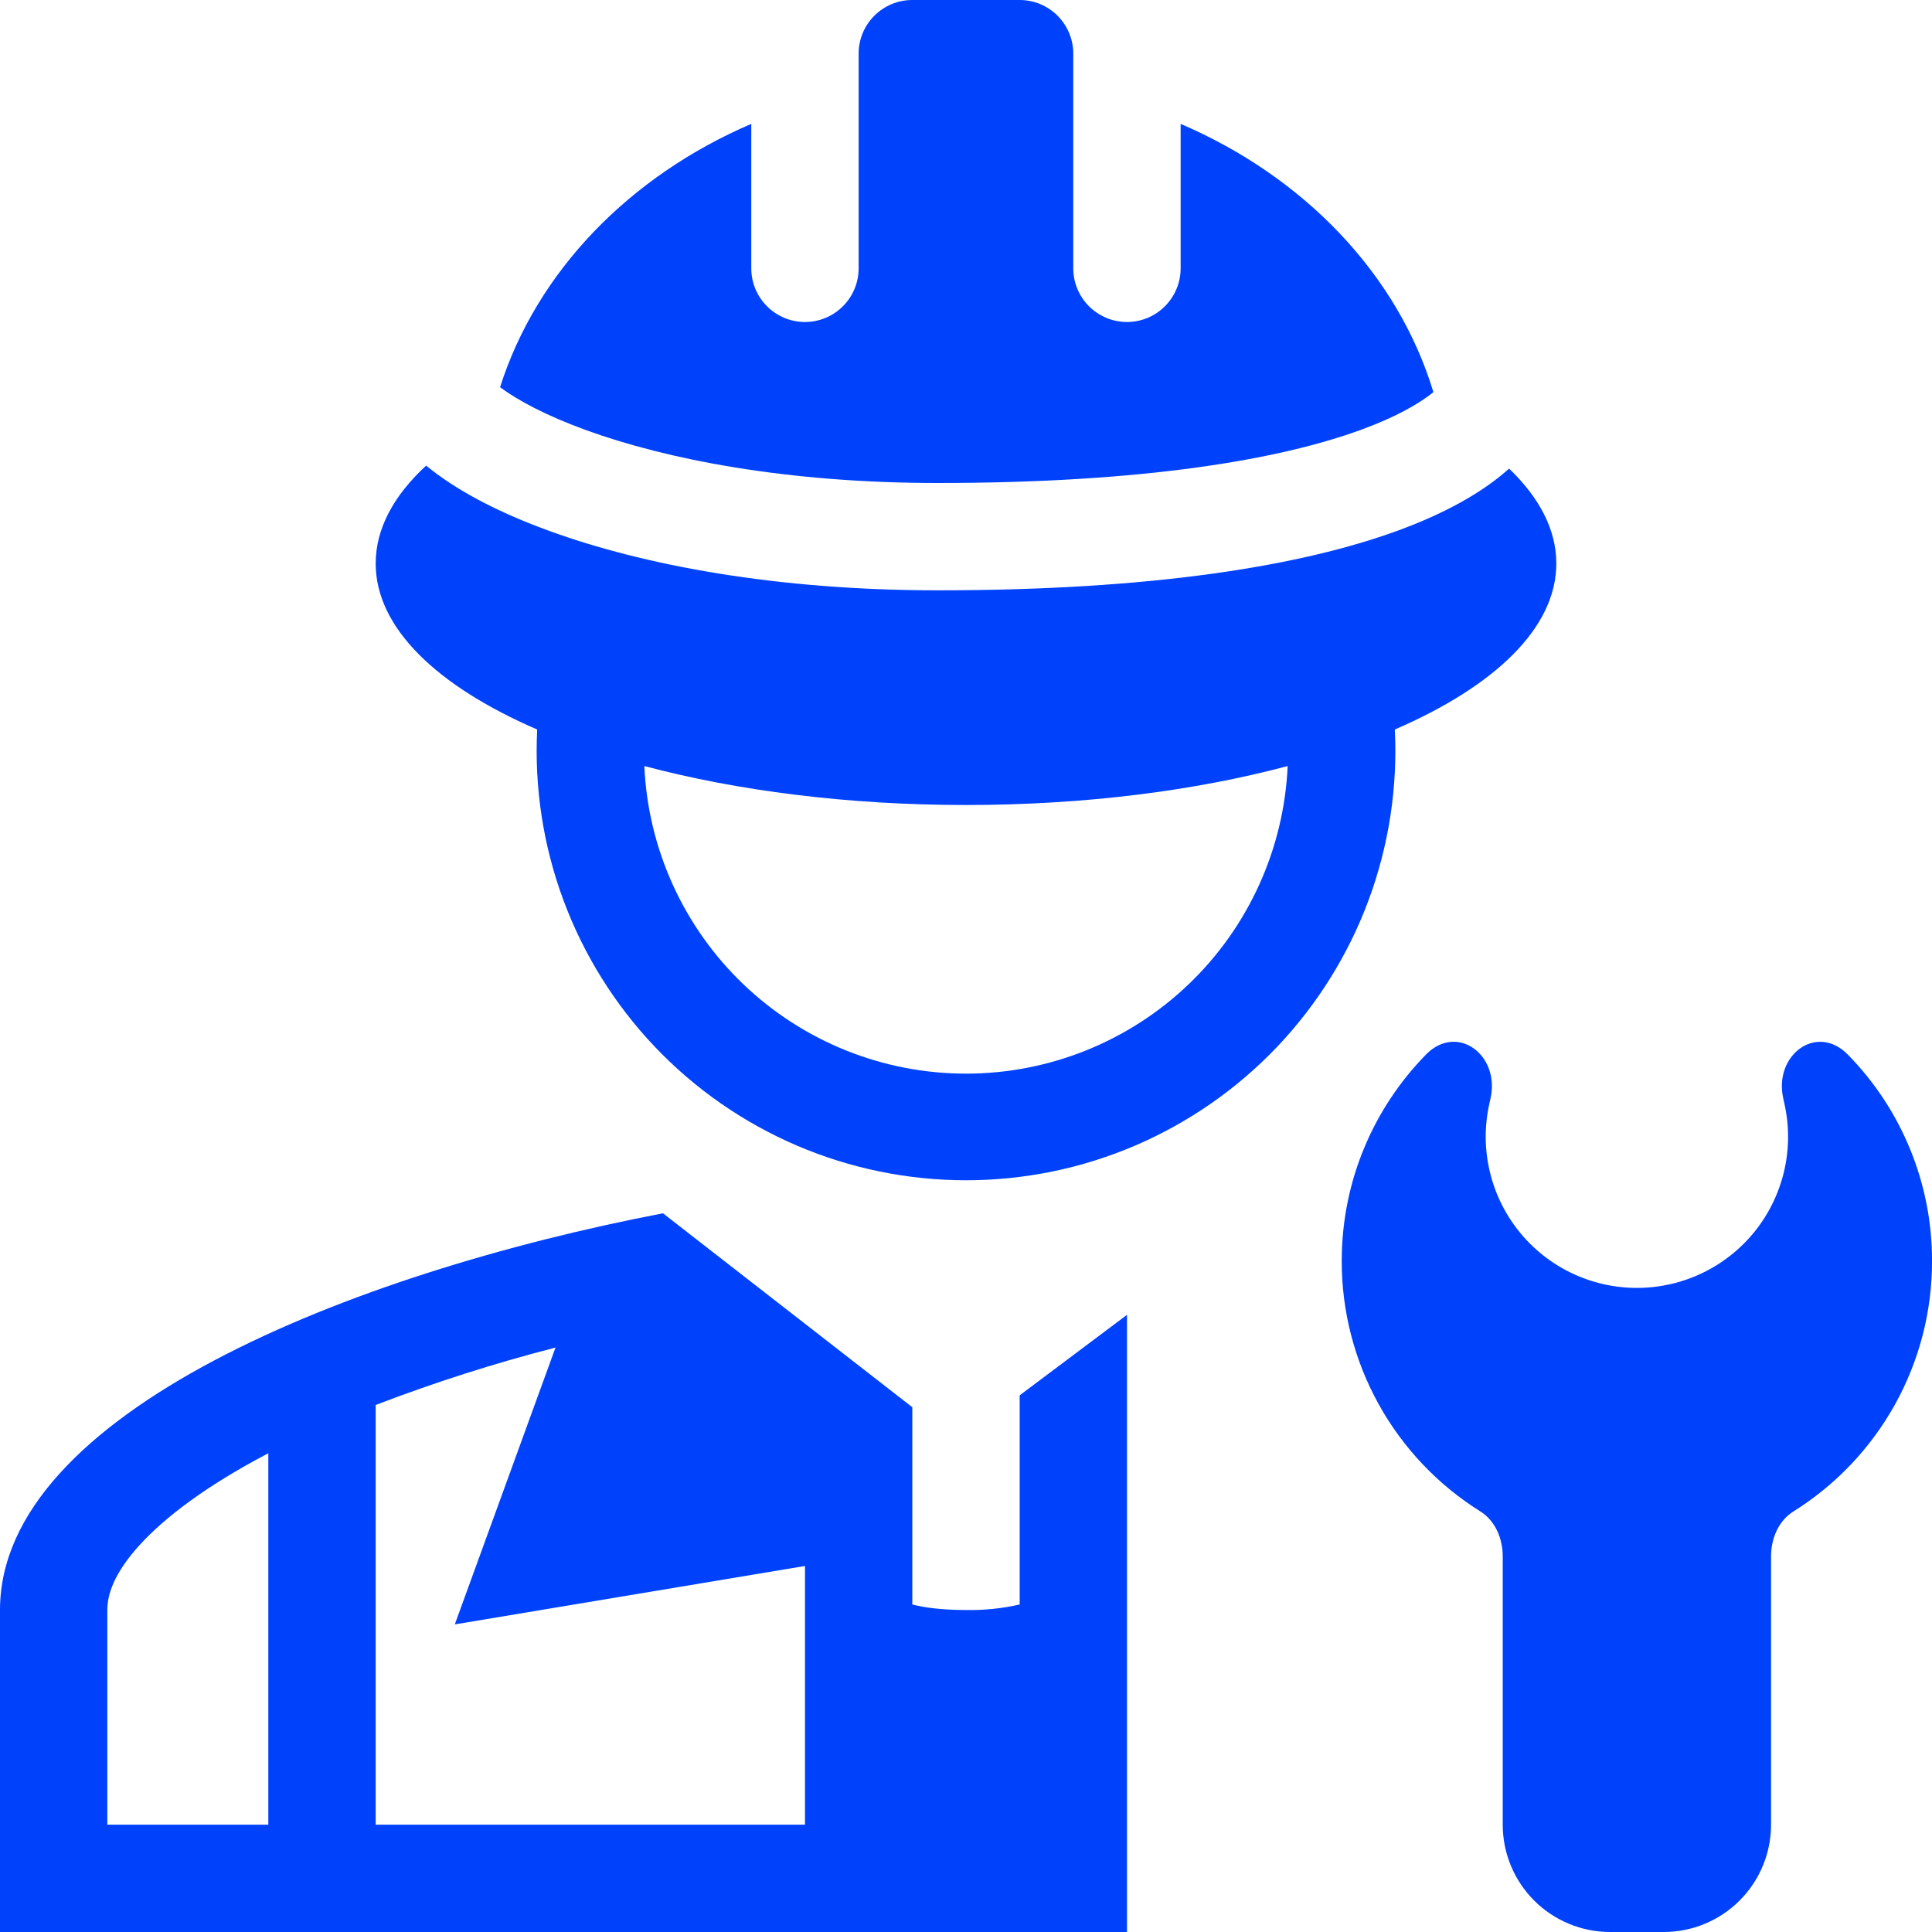
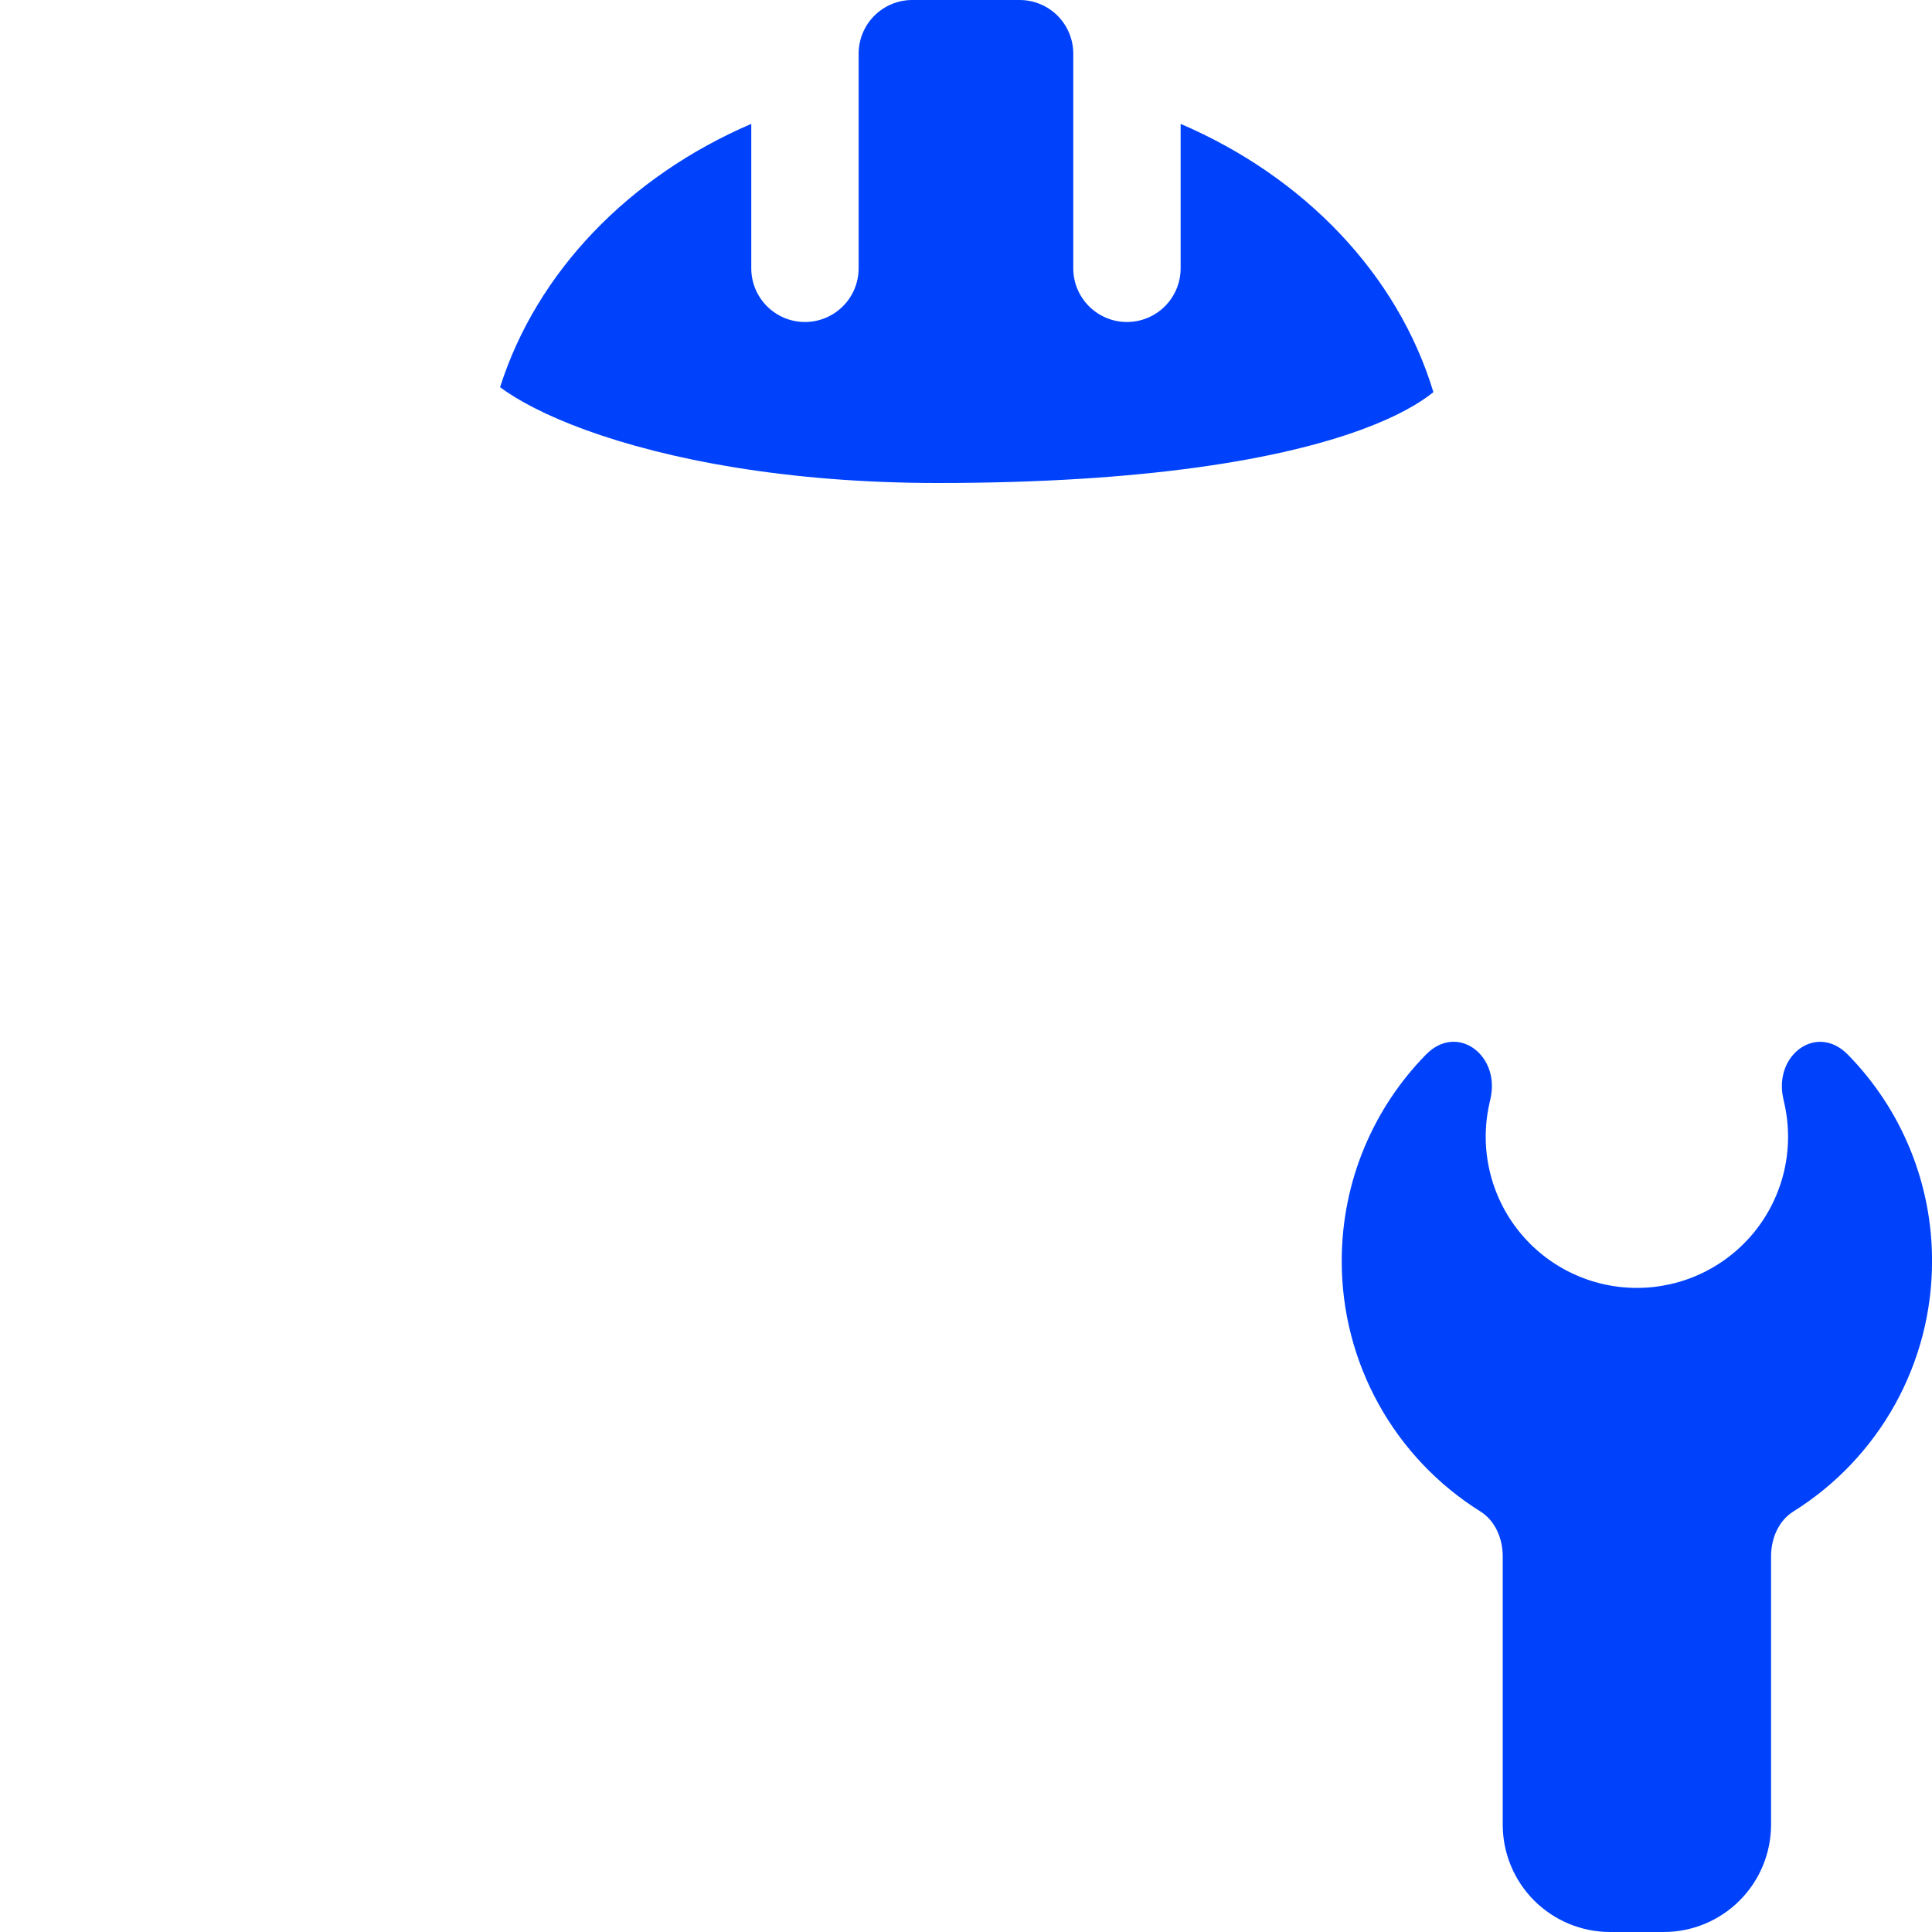
<svg xmlns="http://www.w3.org/2000/svg" width="42" height="42" viewBox="0 0 42 42" fill="none">
  <g id="Group">
    <path id="Vector" d="M10.871 8.418C11.668 5.907 13.683 3.83 16.332 2.693V5.833C16.332 6.143 16.455 6.439 16.674 6.658C16.893 6.877 17.189 7 17.499 7C17.808 7 18.105 6.877 18.324 6.658C18.543 6.439 18.666 6.143 18.666 5.833V1.167C18.666 0.857 18.788 0.561 19.007 0.342C19.226 0.123 19.523 0 19.832 0H22.166C22.475 0 22.772 0.123 22.991 0.342C23.209 0.561 23.332 0.857 23.332 1.167V5.833C23.332 6.143 23.455 6.439 23.674 6.658C23.893 6.877 24.189 7 24.499 7C24.808 7 25.105 6.877 25.324 6.658C25.543 6.439 25.666 6.143 25.666 5.833V2.693C28.354 3.846 30.387 5.965 31.161 8.525C30.861 8.768 30.36 9.062 29.58 9.346C27.839 9.981 24.919 10.5 20.385 10.5C17.12 10.5 14.496 9.991 12.725 9.345C11.871 9.034 11.257 8.704 10.871 8.418Z" fill="#0042FC" />
-     <path id="Vector_2" fill-rule="evenodd" clip-rule="evenodd" d="M30.38 11.538C31.413 11.16 32.227 10.708 32.806 10.187C33.467 10.821 33.833 11.517 33.833 12.25C33.833 13.648 32.499 14.918 30.322 15.859C30.385 17.122 30.191 18.385 29.751 19.571C29.311 20.757 28.634 21.841 27.763 22.758C26.891 23.674 25.842 24.404 24.679 24.903C23.517 25.401 22.265 25.658 21 25.658C19.735 25.658 18.483 25.401 17.321 24.903C16.158 24.404 15.109 23.674 14.237 22.758C13.366 21.841 12.689 20.757 12.249 19.571C11.809 18.385 11.615 17.122 11.678 15.859C9.501 14.918 8.167 13.648 8.167 12.25C8.167 11.492 8.559 10.772 9.264 10.122L9.396 10.227C10.031 10.718 10.899 11.163 11.928 11.537C13.994 12.292 16.897 12.833 20.386 12.833C25.062 12.833 28.284 12.303 30.38 11.538ZM14.007 16.653C14.088 18.454 14.86 20.154 16.162 21.399C17.465 22.645 19.198 23.34 21 23.34C22.802 23.34 24.535 22.645 25.838 21.399C27.14 20.154 27.912 18.454 27.993 16.653C25.982 17.19 23.578 17.5 21 17.5C18.422 17.5 16.018 17.189 14.007 16.653ZM0 42H24.5V28.583L22.167 30.333V34.88C21.784 34.968 21.392 35.008 21 35C20.446 35 20.073 34.942 19.833 34.88V30.592L14.412 26.376C7.607 27.683 0 30.728 0 35V42ZM8.167 39.667H17.5V34.043L9.887 35.313L12.076 29.295C10.75 29.636 9.445 30.053 8.167 30.543V39.667ZM2.333 39.667H5.833V31.592L5.747 31.638C4.506 32.296 3.598 32.967 3.026 33.598C2.466 34.218 2.333 34.677 2.333 35V39.667Z" fill="#0042FC" />
    <path id="Vector_3" d="M31 22.925C31.674 22.237 32.61 22.931 32.404 23.872L32.374 24.01C32.269 24.49 32.273 24.987 32.386 25.465C32.498 25.943 32.717 26.39 33.025 26.773C33.333 27.155 33.722 27.464 34.166 27.676C34.608 27.888 35.093 27.998 35.585 27.998C36.076 27.998 36.561 27.888 37.004 27.676C37.447 27.464 37.837 27.155 38.145 26.773C38.453 26.39 38.671 25.943 38.784 25.465C38.896 24.987 38.9 24.49 38.795 24.01L38.765 23.872C38.56 22.931 39.495 22.238 40.17 22.926C41.346 24.124 42.004 25.737 42.001 27.415C42.002 28.504 41.726 29.574 41.199 30.526C40.671 31.478 39.911 32.28 38.988 32.857C38.662 33.06 38.501 33.449 38.501 33.833V39.667C38.501 40.285 38.255 40.879 37.818 41.316C37.38 41.754 36.787 42 36.168 42H35.001C34.383 42 33.789 41.754 33.351 41.316C32.914 40.879 32.668 40.285 32.668 39.667V33.833C32.668 33.449 32.507 33.06 32.181 32.857C31.259 32.28 30.498 31.478 29.971 30.526C29.443 29.573 29.167 28.503 29.168 27.414C29.168 25.667 29.867 24.081 31 22.925Z" fill="#0042FC" />
  </g>
</svg>